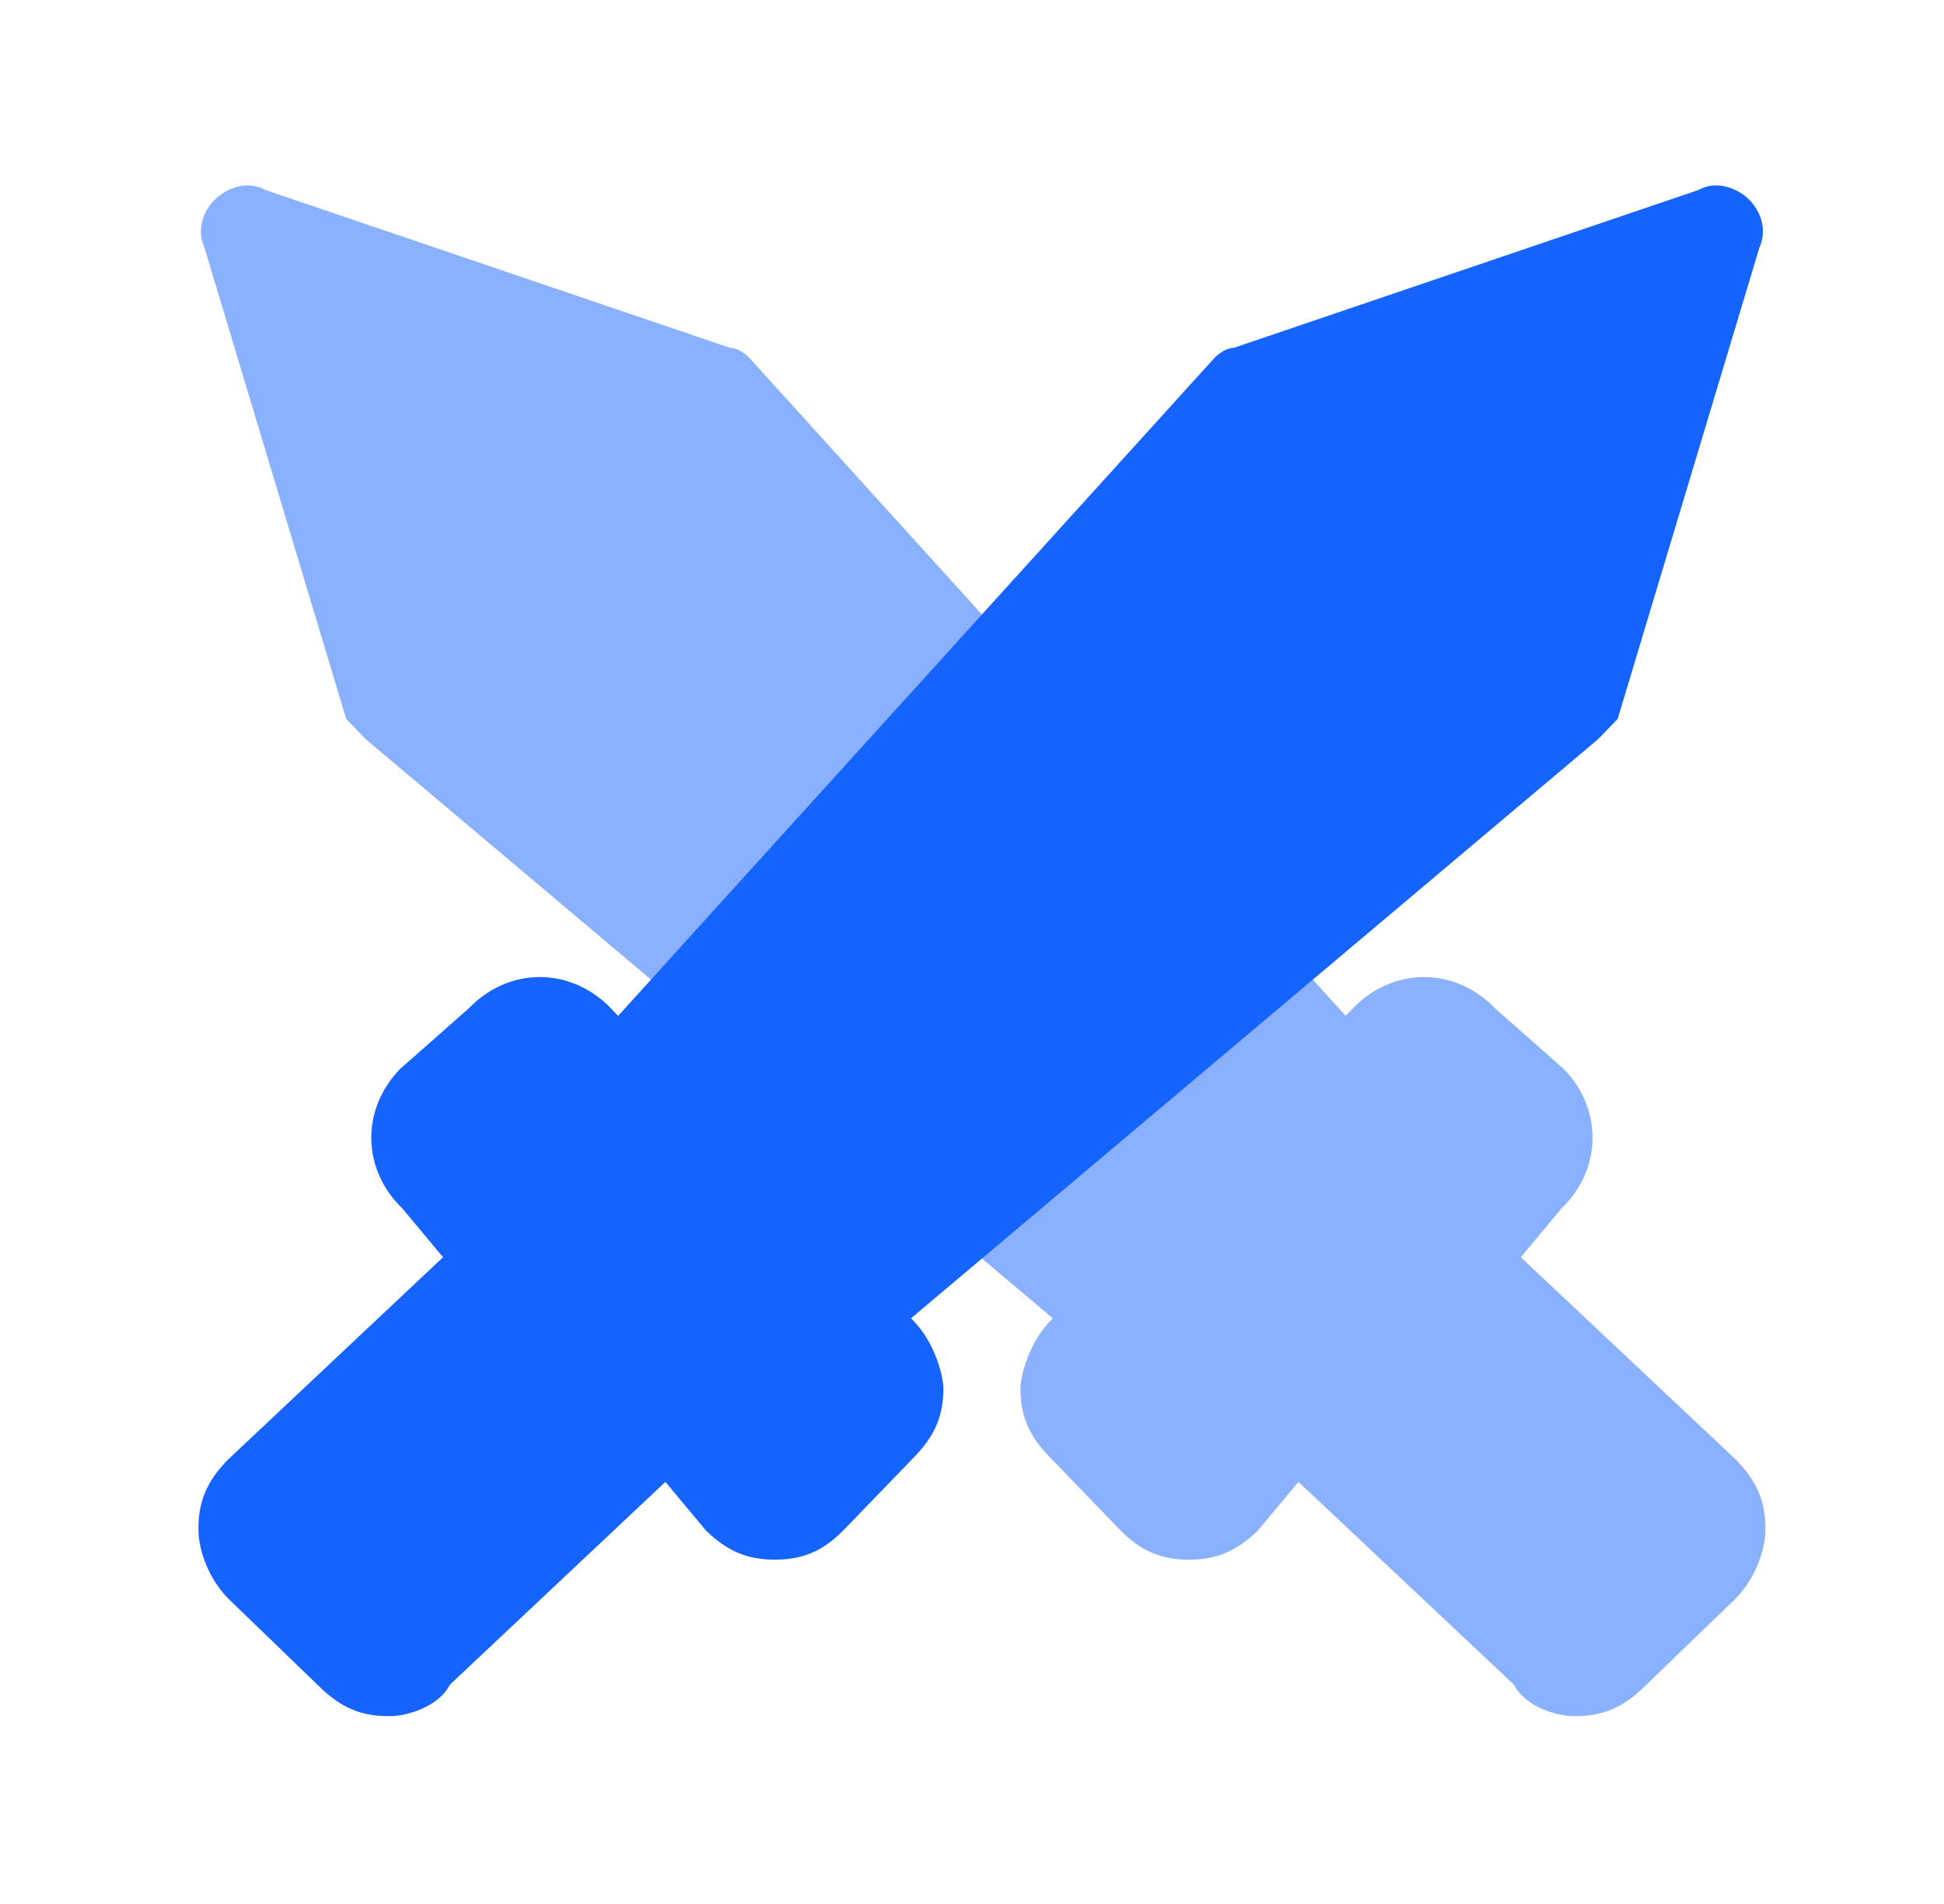
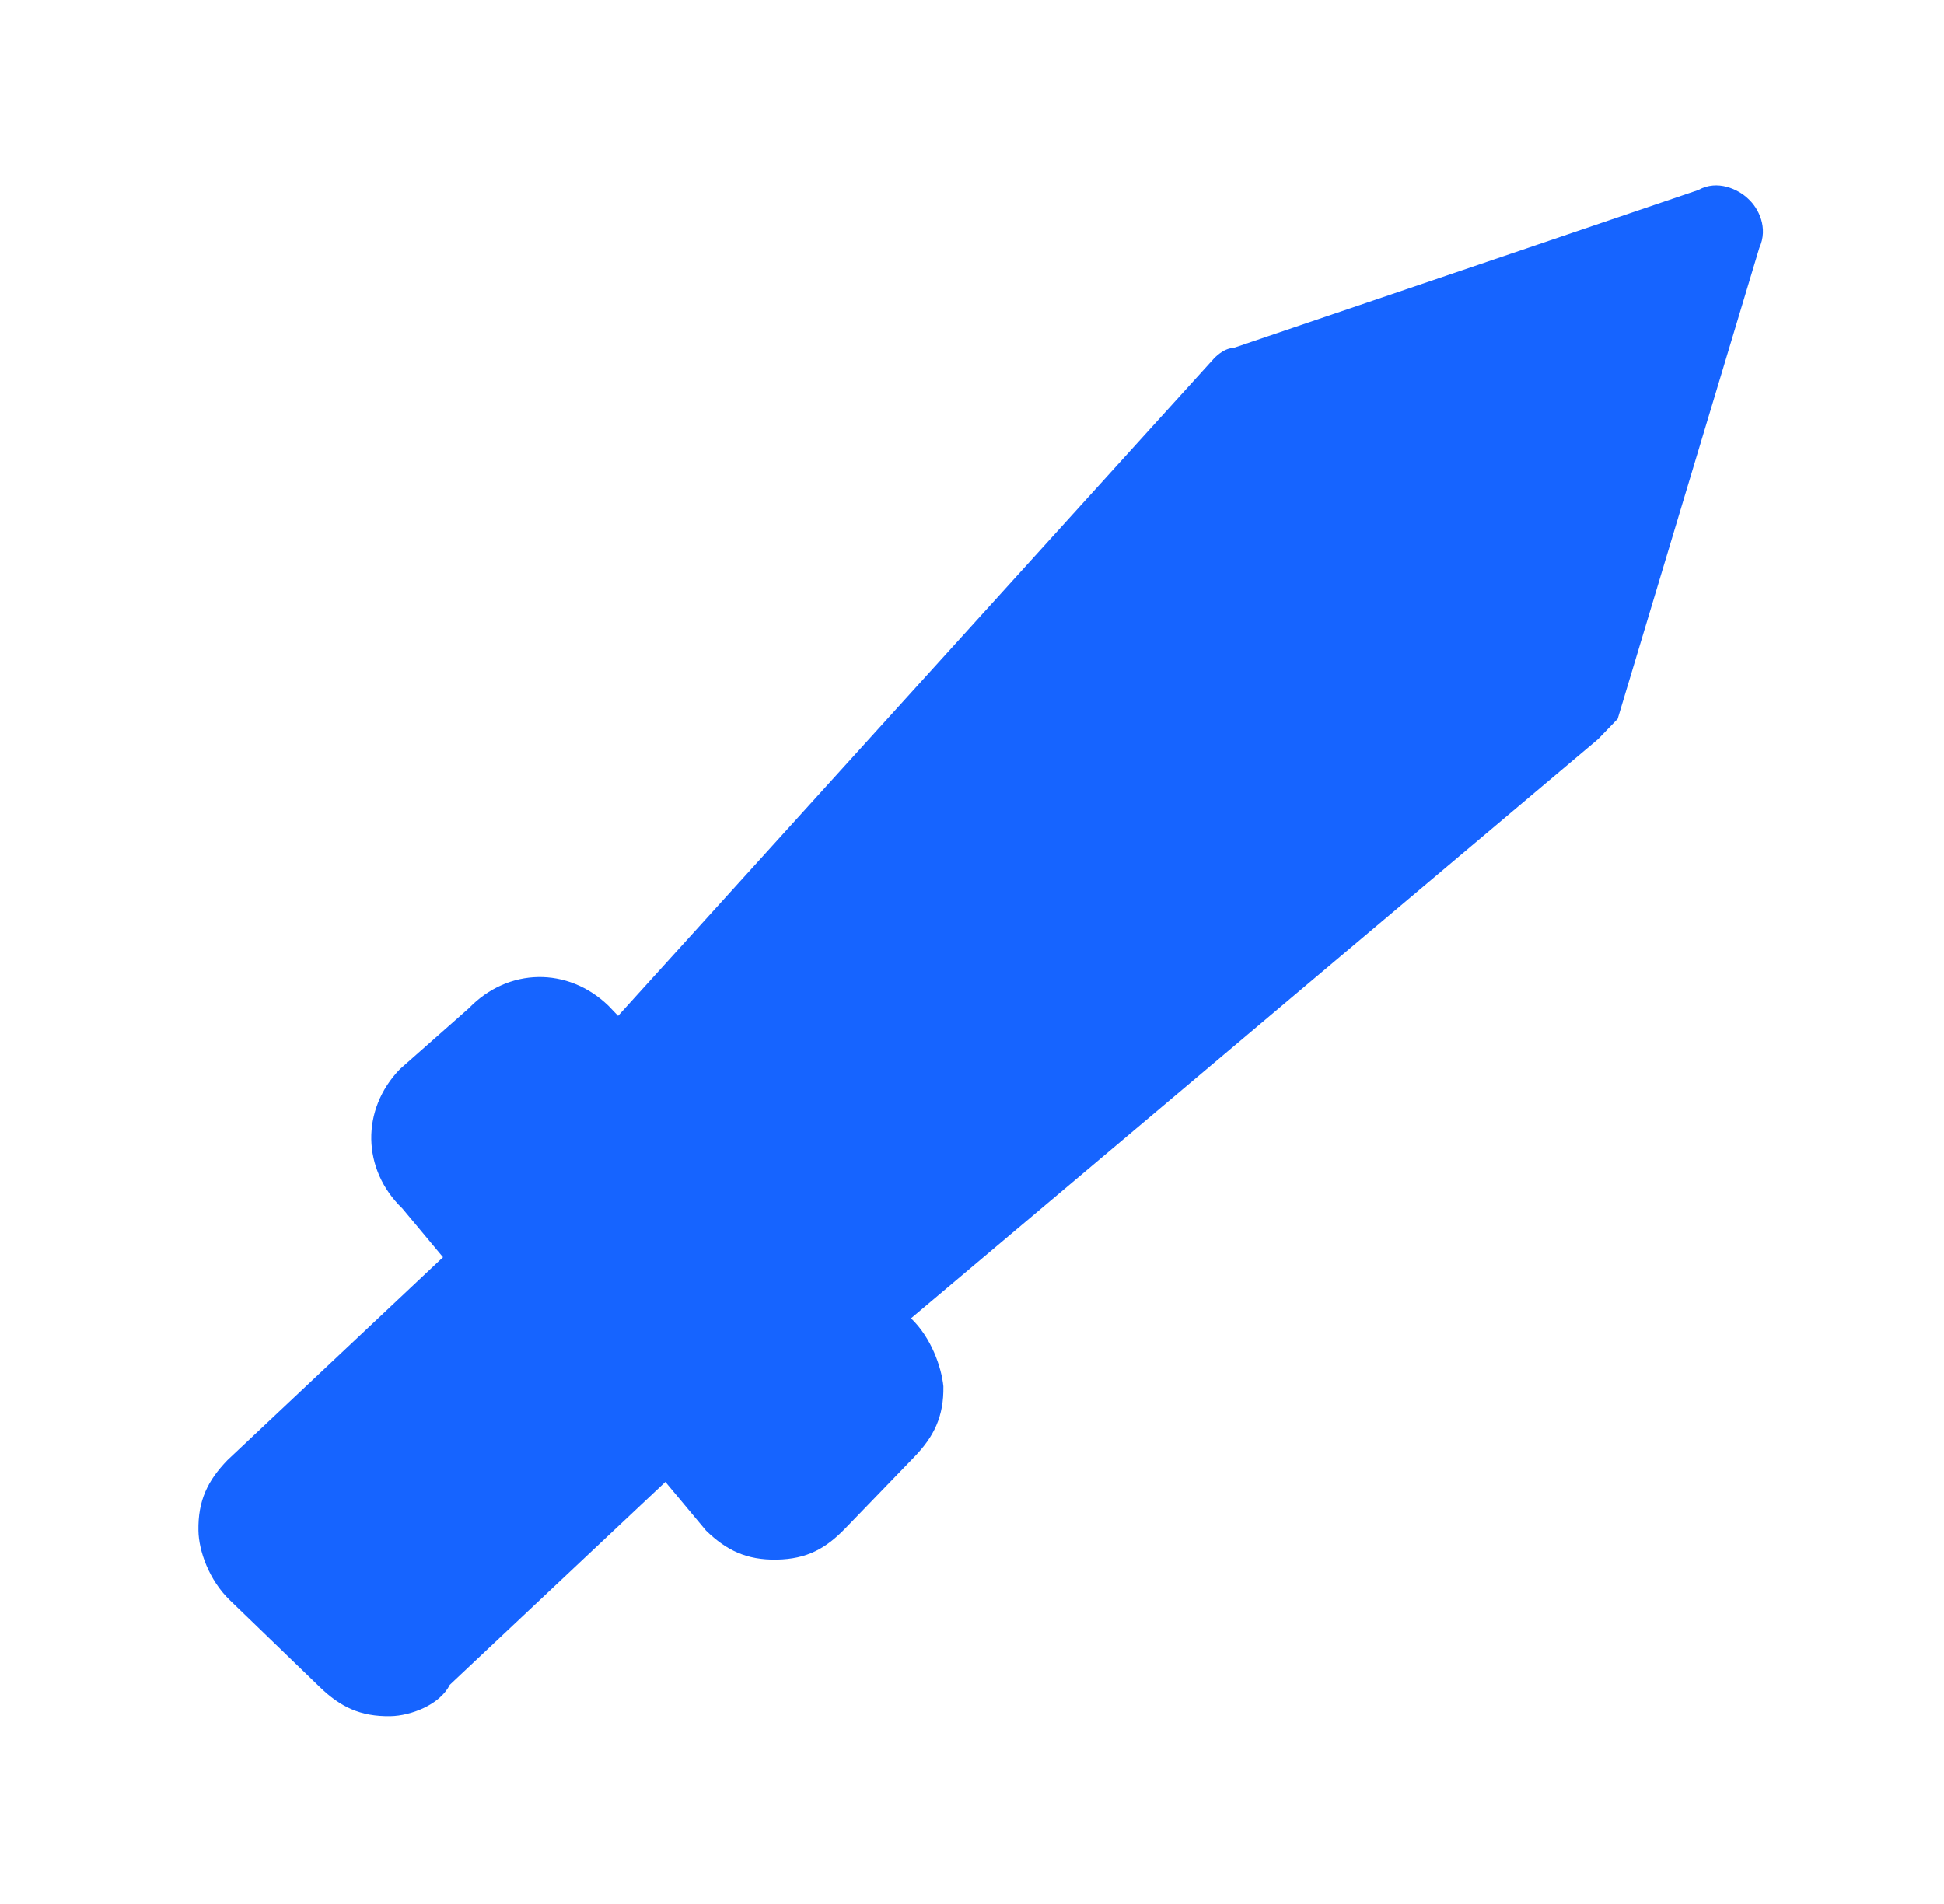
<svg xmlns="http://www.w3.org/2000/svg" width="49" height="48" viewBox="0 0 49 48" fill="none">
-   <path d="M26.537 33.235L9.218 18.634L8.725 18.123L5.156 6.251C4.924 5.745 5.173 5.248 5.439 5.009C5.684 4.773 6.211 4.521 6.69 4.79L18.408 8.771C18.669 8.776 18.905 9.041 18.905 9.041L33.92 25.611L34.165 25.355C35.187 24.368 36.692 24.394 37.679 25.416L39.419 26.952C40.406 27.974 40.379 29.48 39.358 30.466L38.333 31.695L43.766 36.809C44.26 37.32 44.512 37.826 44.498 38.589C44.49 39.091 44.236 39.832 43.704 40.343L41.437 42.532C40.926 43.026 40.42 43.278 39.657 43.264C39.155 43.256 38.415 42.982 38.164 42.475L32.728 37.359L31.703 38.588C31.194 39.08 30.688 39.332 29.923 39.319C29.158 39.306 28.681 39.036 28.189 38.526L26.453 36.728C25.96 36.217 25.708 35.711 25.721 34.948C25.77 34.466 26.024 33.727 26.537 33.235Z" fill="#8AB1FF" />
  <path d="M22.963 33.235L40.282 18.634L40.775 18.123L44.344 6.251C44.576 5.745 44.327 5.248 44.061 5.009C43.816 4.773 43.289 4.521 42.81 4.79L31.092 8.771C30.831 8.776 30.595 9.041 30.595 9.041L15.58 25.611L15.335 25.355C14.313 24.368 12.808 24.394 11.821 25.416L10.081 26.952C9.094 27.974 9.121 29.48 10.142 30.466L11.167 31.695L5.734 36.809C5.24 37.32 4.988 37.826 5.002 38.589C5.01 39.091 5.264 39.832 5.796 40.343L8.063 42.532C8.574 43.026 9.08 43.278 9.843 43.264C10.345 43.256 11.085 42.982 11.336 42.475L16.772 37.359L17.797 38.588C18.306 39.08 18.812 39.332 19.577 39.319C20.342 39.306 20.819 39.036 21.311 38.526L23.047 36.728C23.54 36.217 23.792 35.711 23.779 34.948C23.73 34.466 23.476 33.727 22.963 33.235Z" fill="#1664FF" />
</svg>